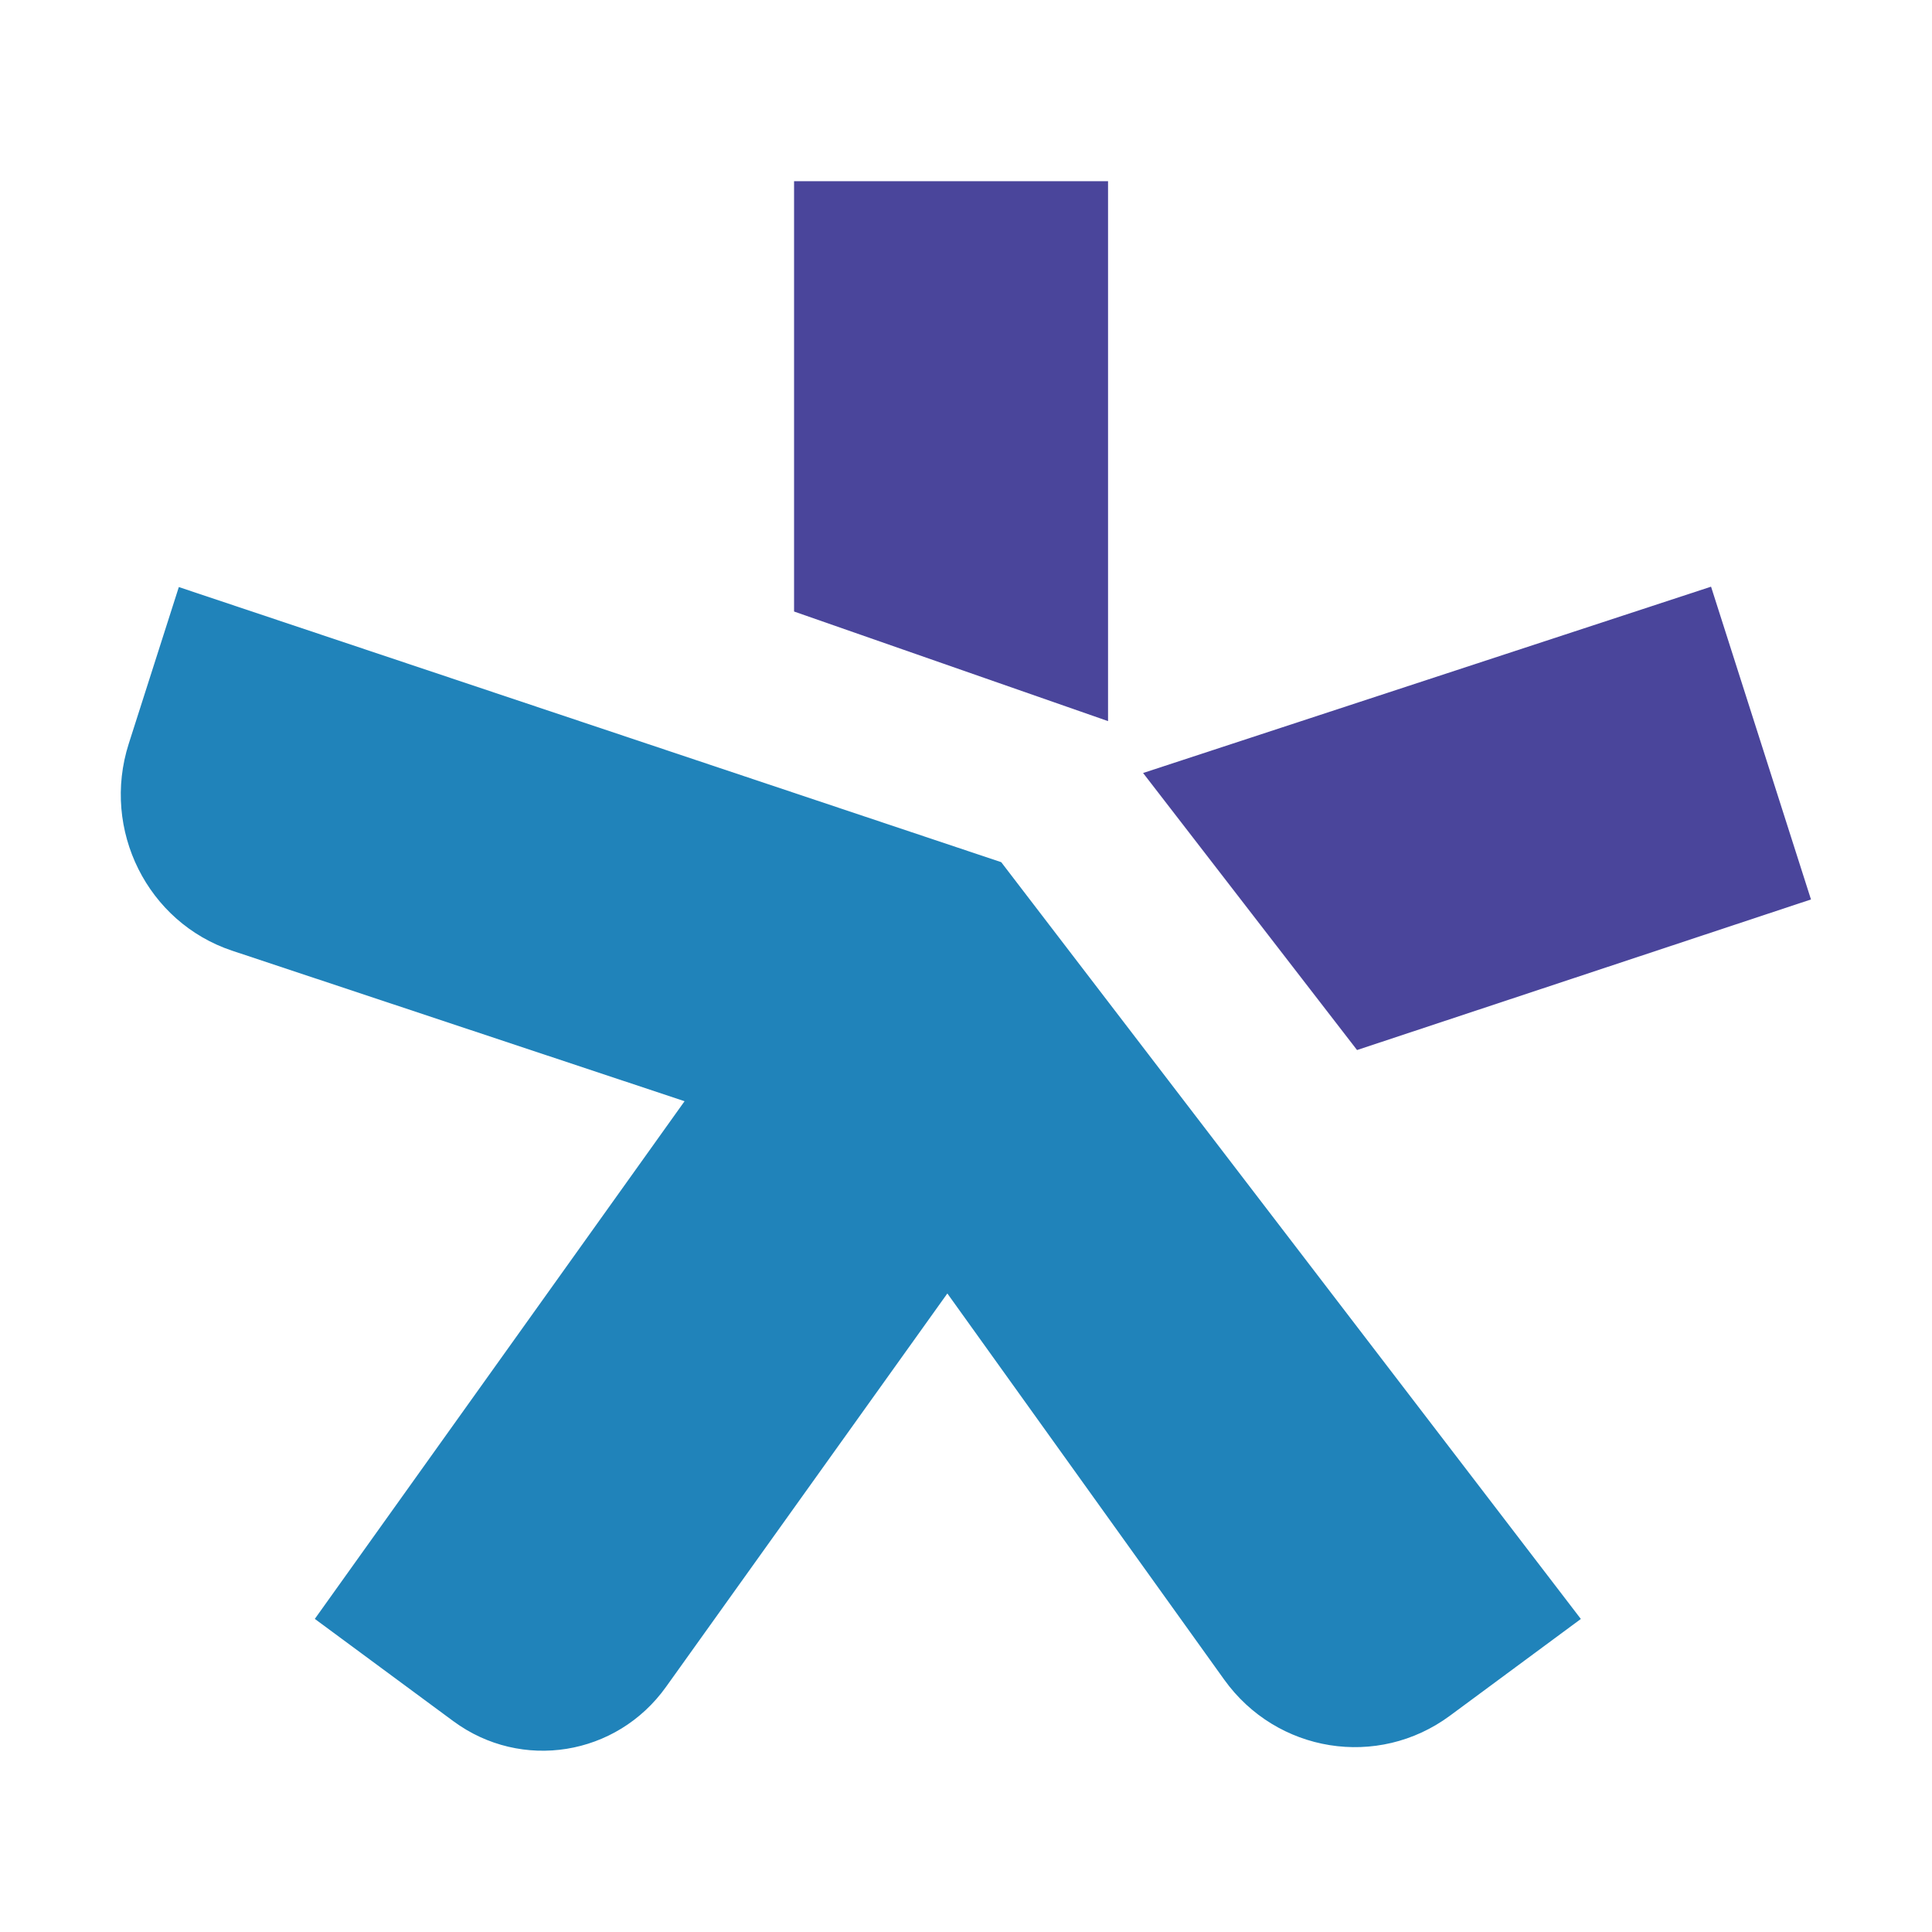
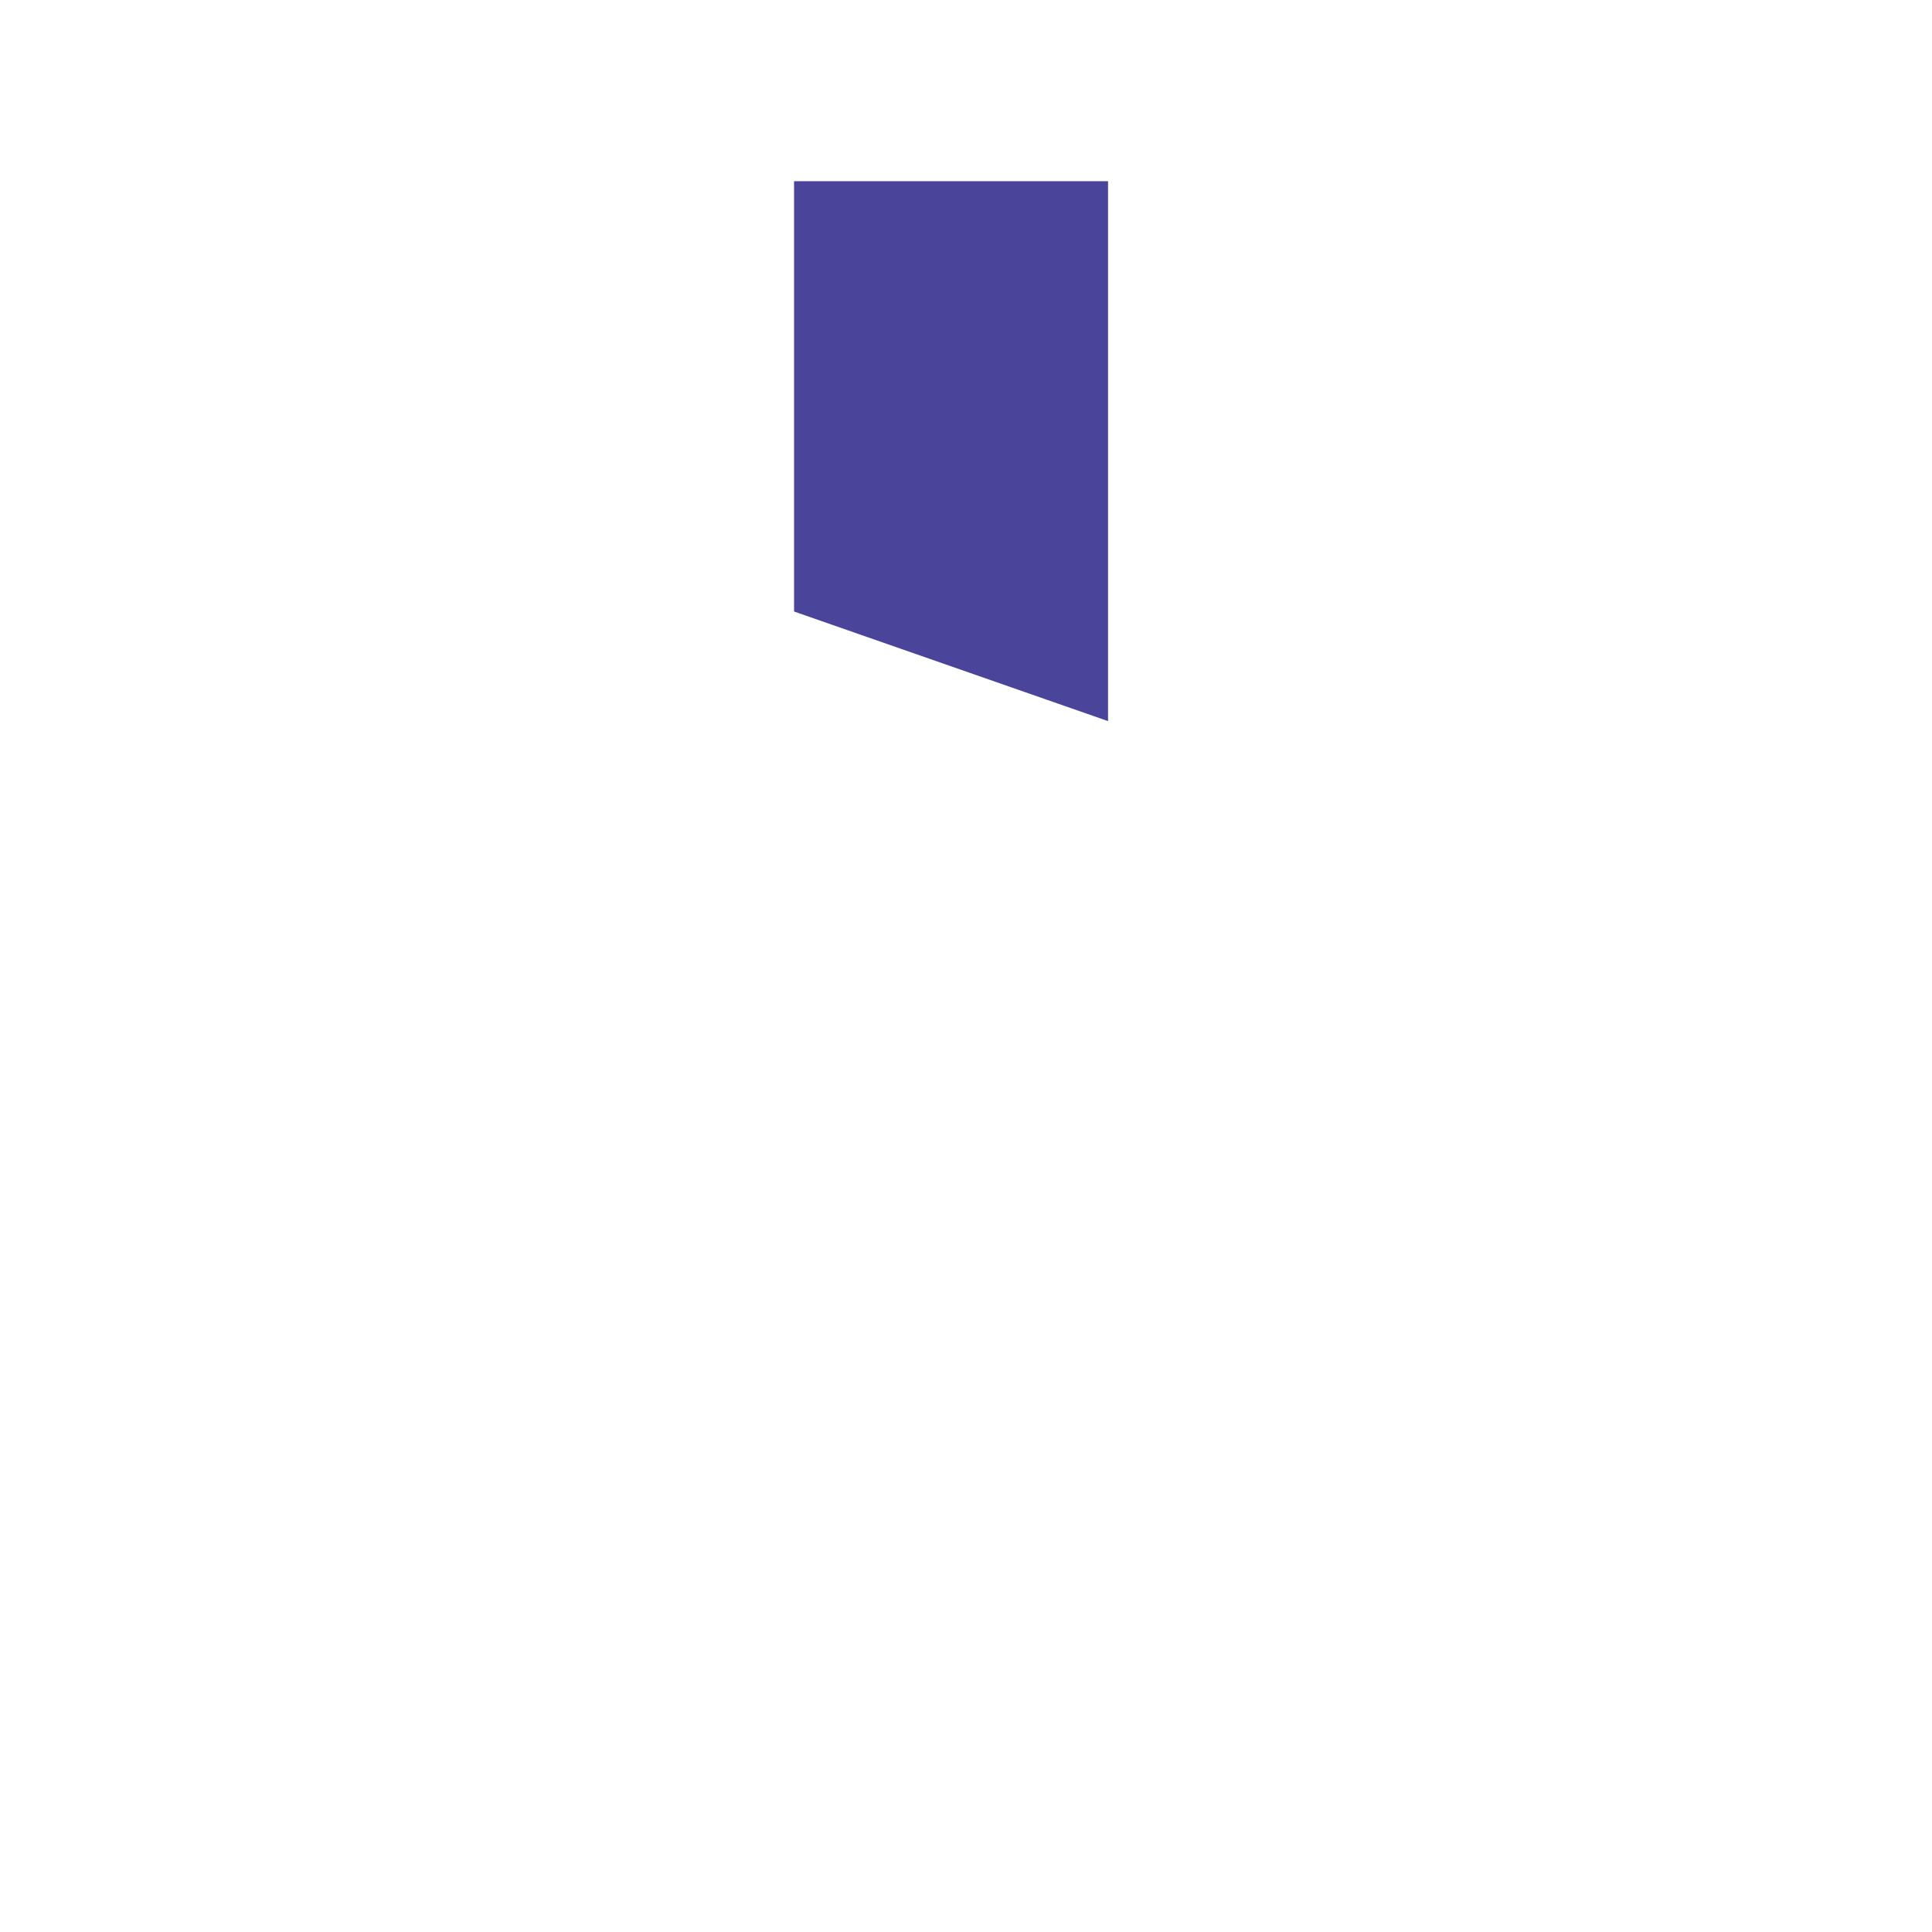
<svg xmlns="http://www.w3.org/2000/svg" width="100%" height="100%" viewBox="0 0 64 64" version="1.1" xml:space="preserve" style="fill-rule:evenodd;clip-rule:evenodd;stroke-linejoin:round;stroke-miterlimit:2;">
  <g transform="matrix(0.419,-0.139,-0.137,-0.426,47.493,35.66)">
-     <path d="M-4.868,3.645L31.02,3.645L31.067,27.951L-13.788,28.098L-4.868,3.645Z" style="fill:rgb(74,69,155);fill-rule:nonzero;" />
-   </g>
+     </g>
  <g transform="matrix(0.441,0,0,0.448,33.167,49.566)">
-     <path d="M0,-46.887L-61.776,-67.23L-65.538,-55.646C-67.608,-49.272 -64.131,-42.424 -57.765,-40.339L-23.786,-29.212L-51.553,9.056L-51.56,9.068L-41.155,16.63C-36.046,20.343 -28.895,19.21 -25.183,14.099L-4.047,-14.997L16.745,13.553C20.692,18.974 28.283,20.17 33.705,16.226L43.539,9.072L0,-46.887Z" style="fill:rgb(32,131,186);fill-rule:nonzero;" />
-   </g>
+     </g>
  <g transform="matrix(0,-0.448,-0.441,0,40.308,9.662)">
    <path d="M-31.754,8.169L8.169,8.169L8.169,31.754L-23.65,31.754L-31.754,8.169Z" style="fill:rgb(74,69,155);fill-rule:nonzero;" />
  </g>
</svg>